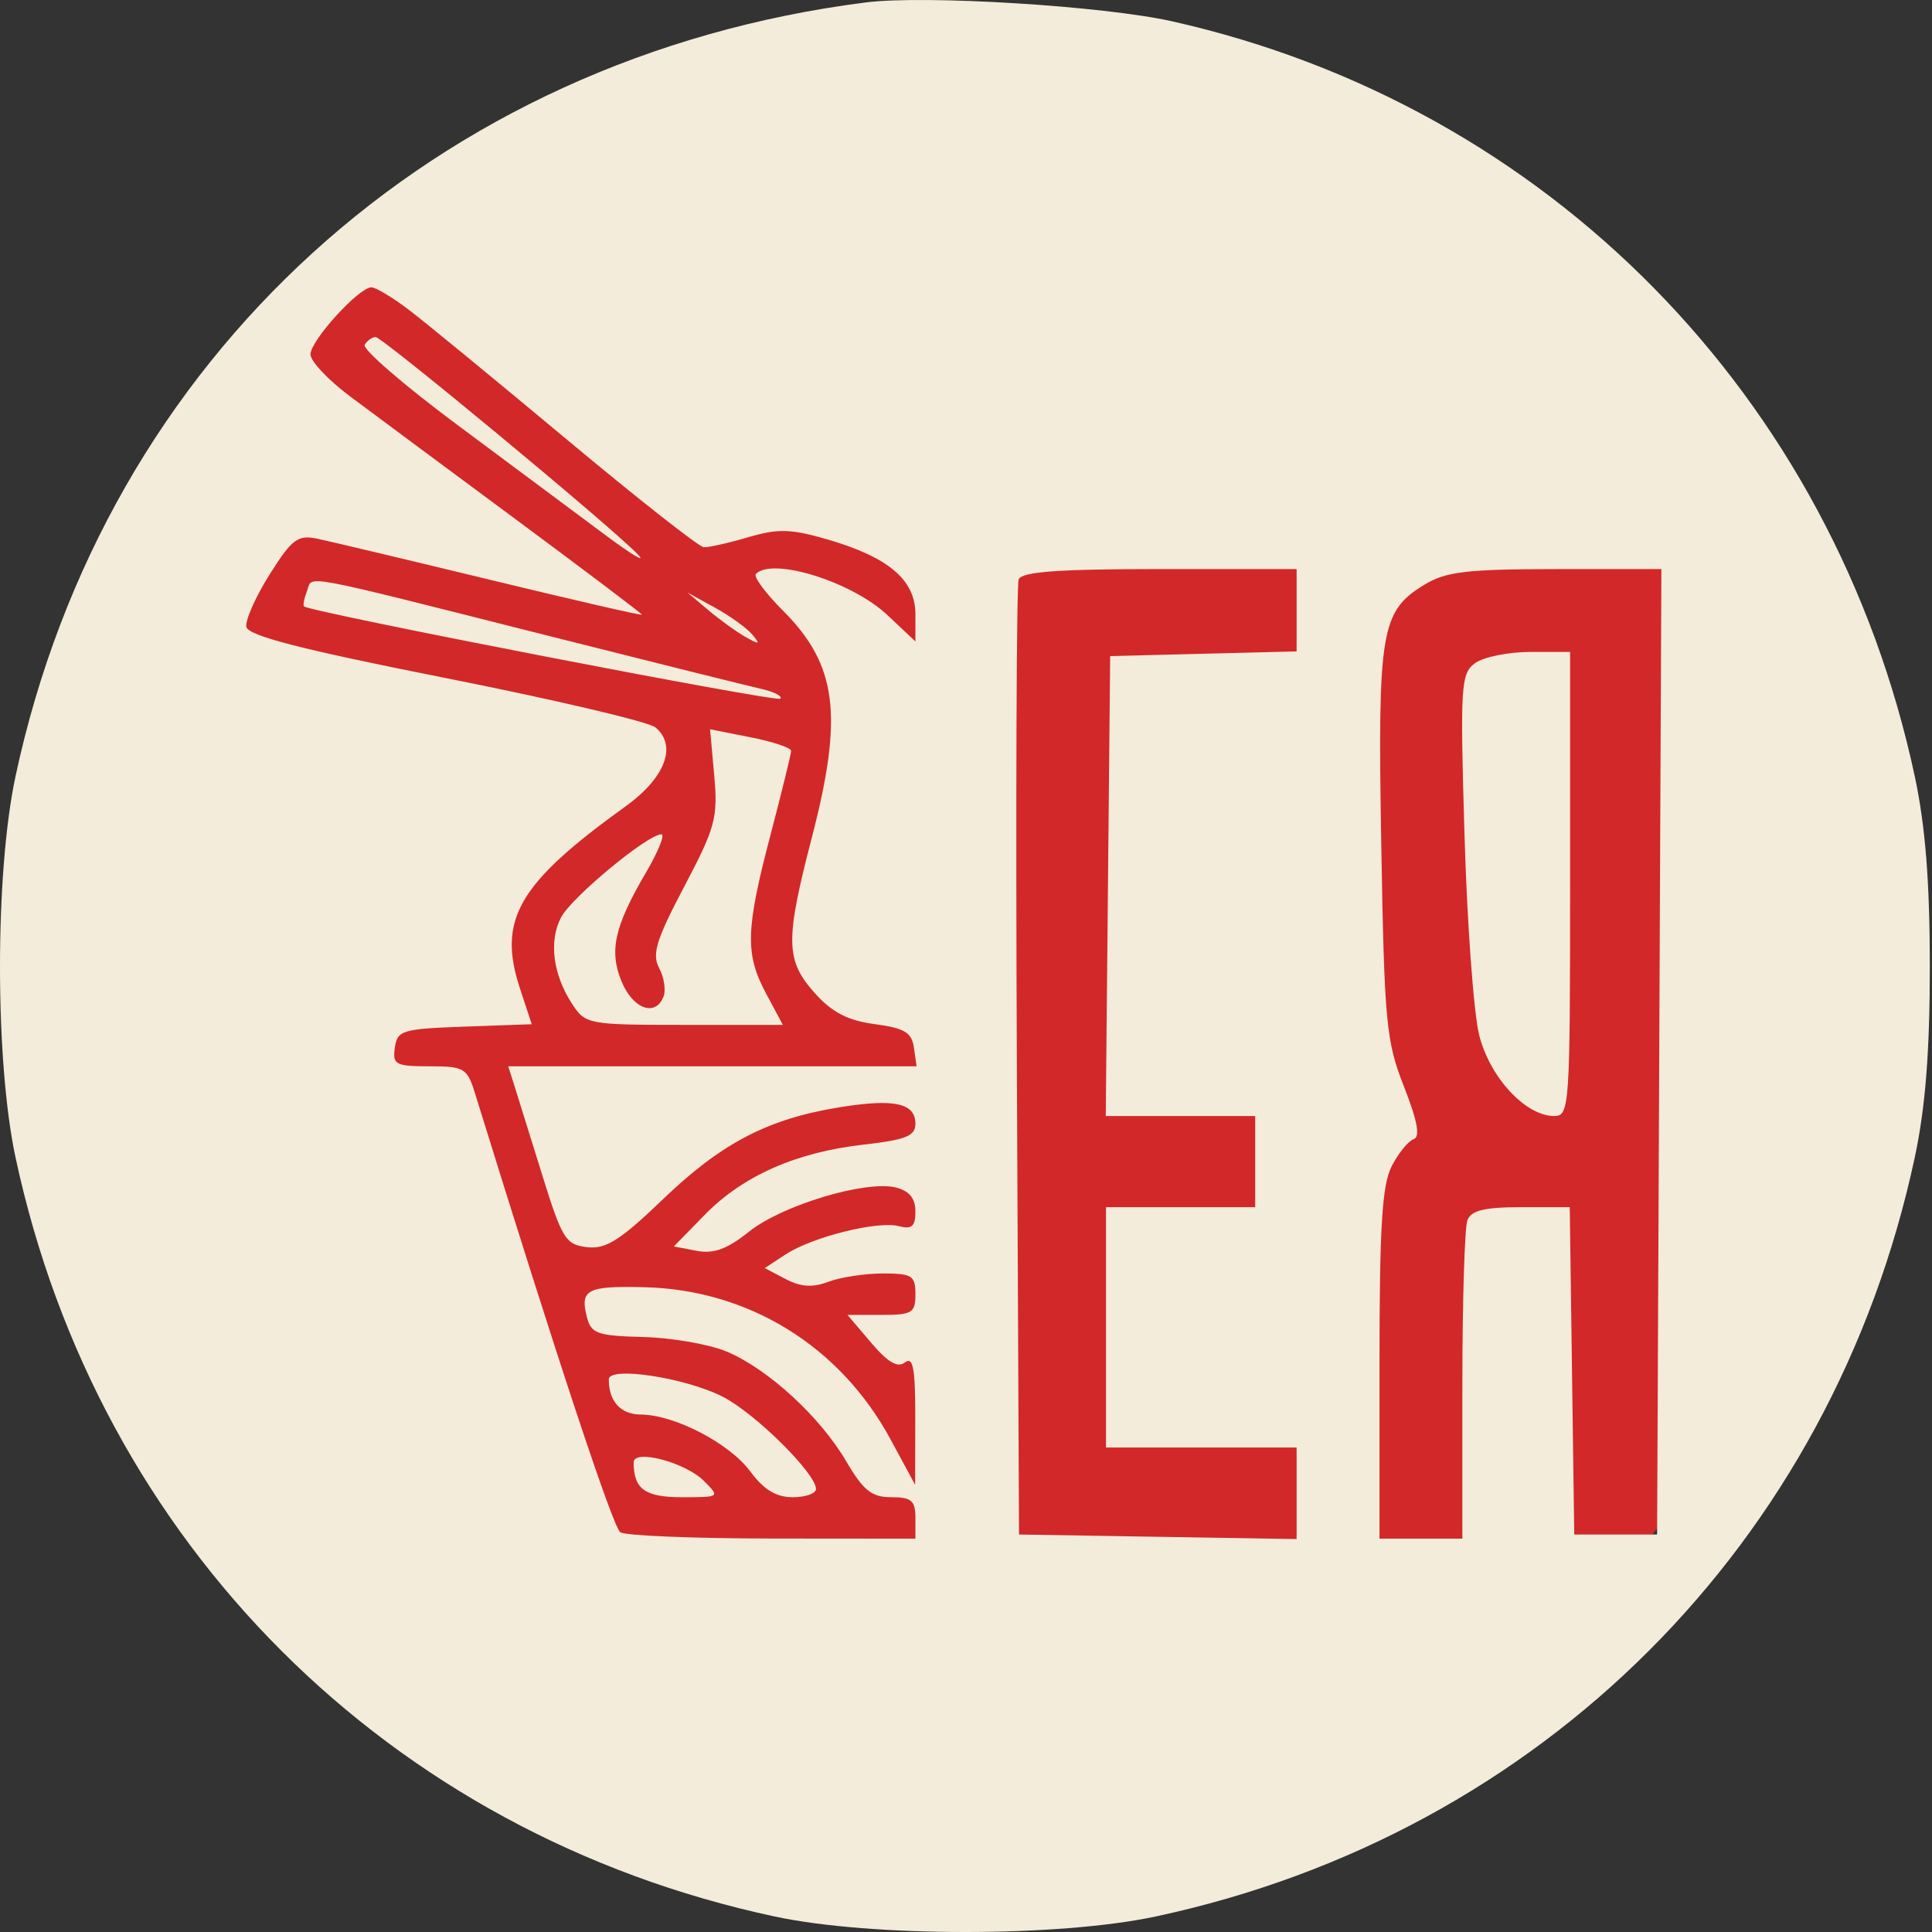
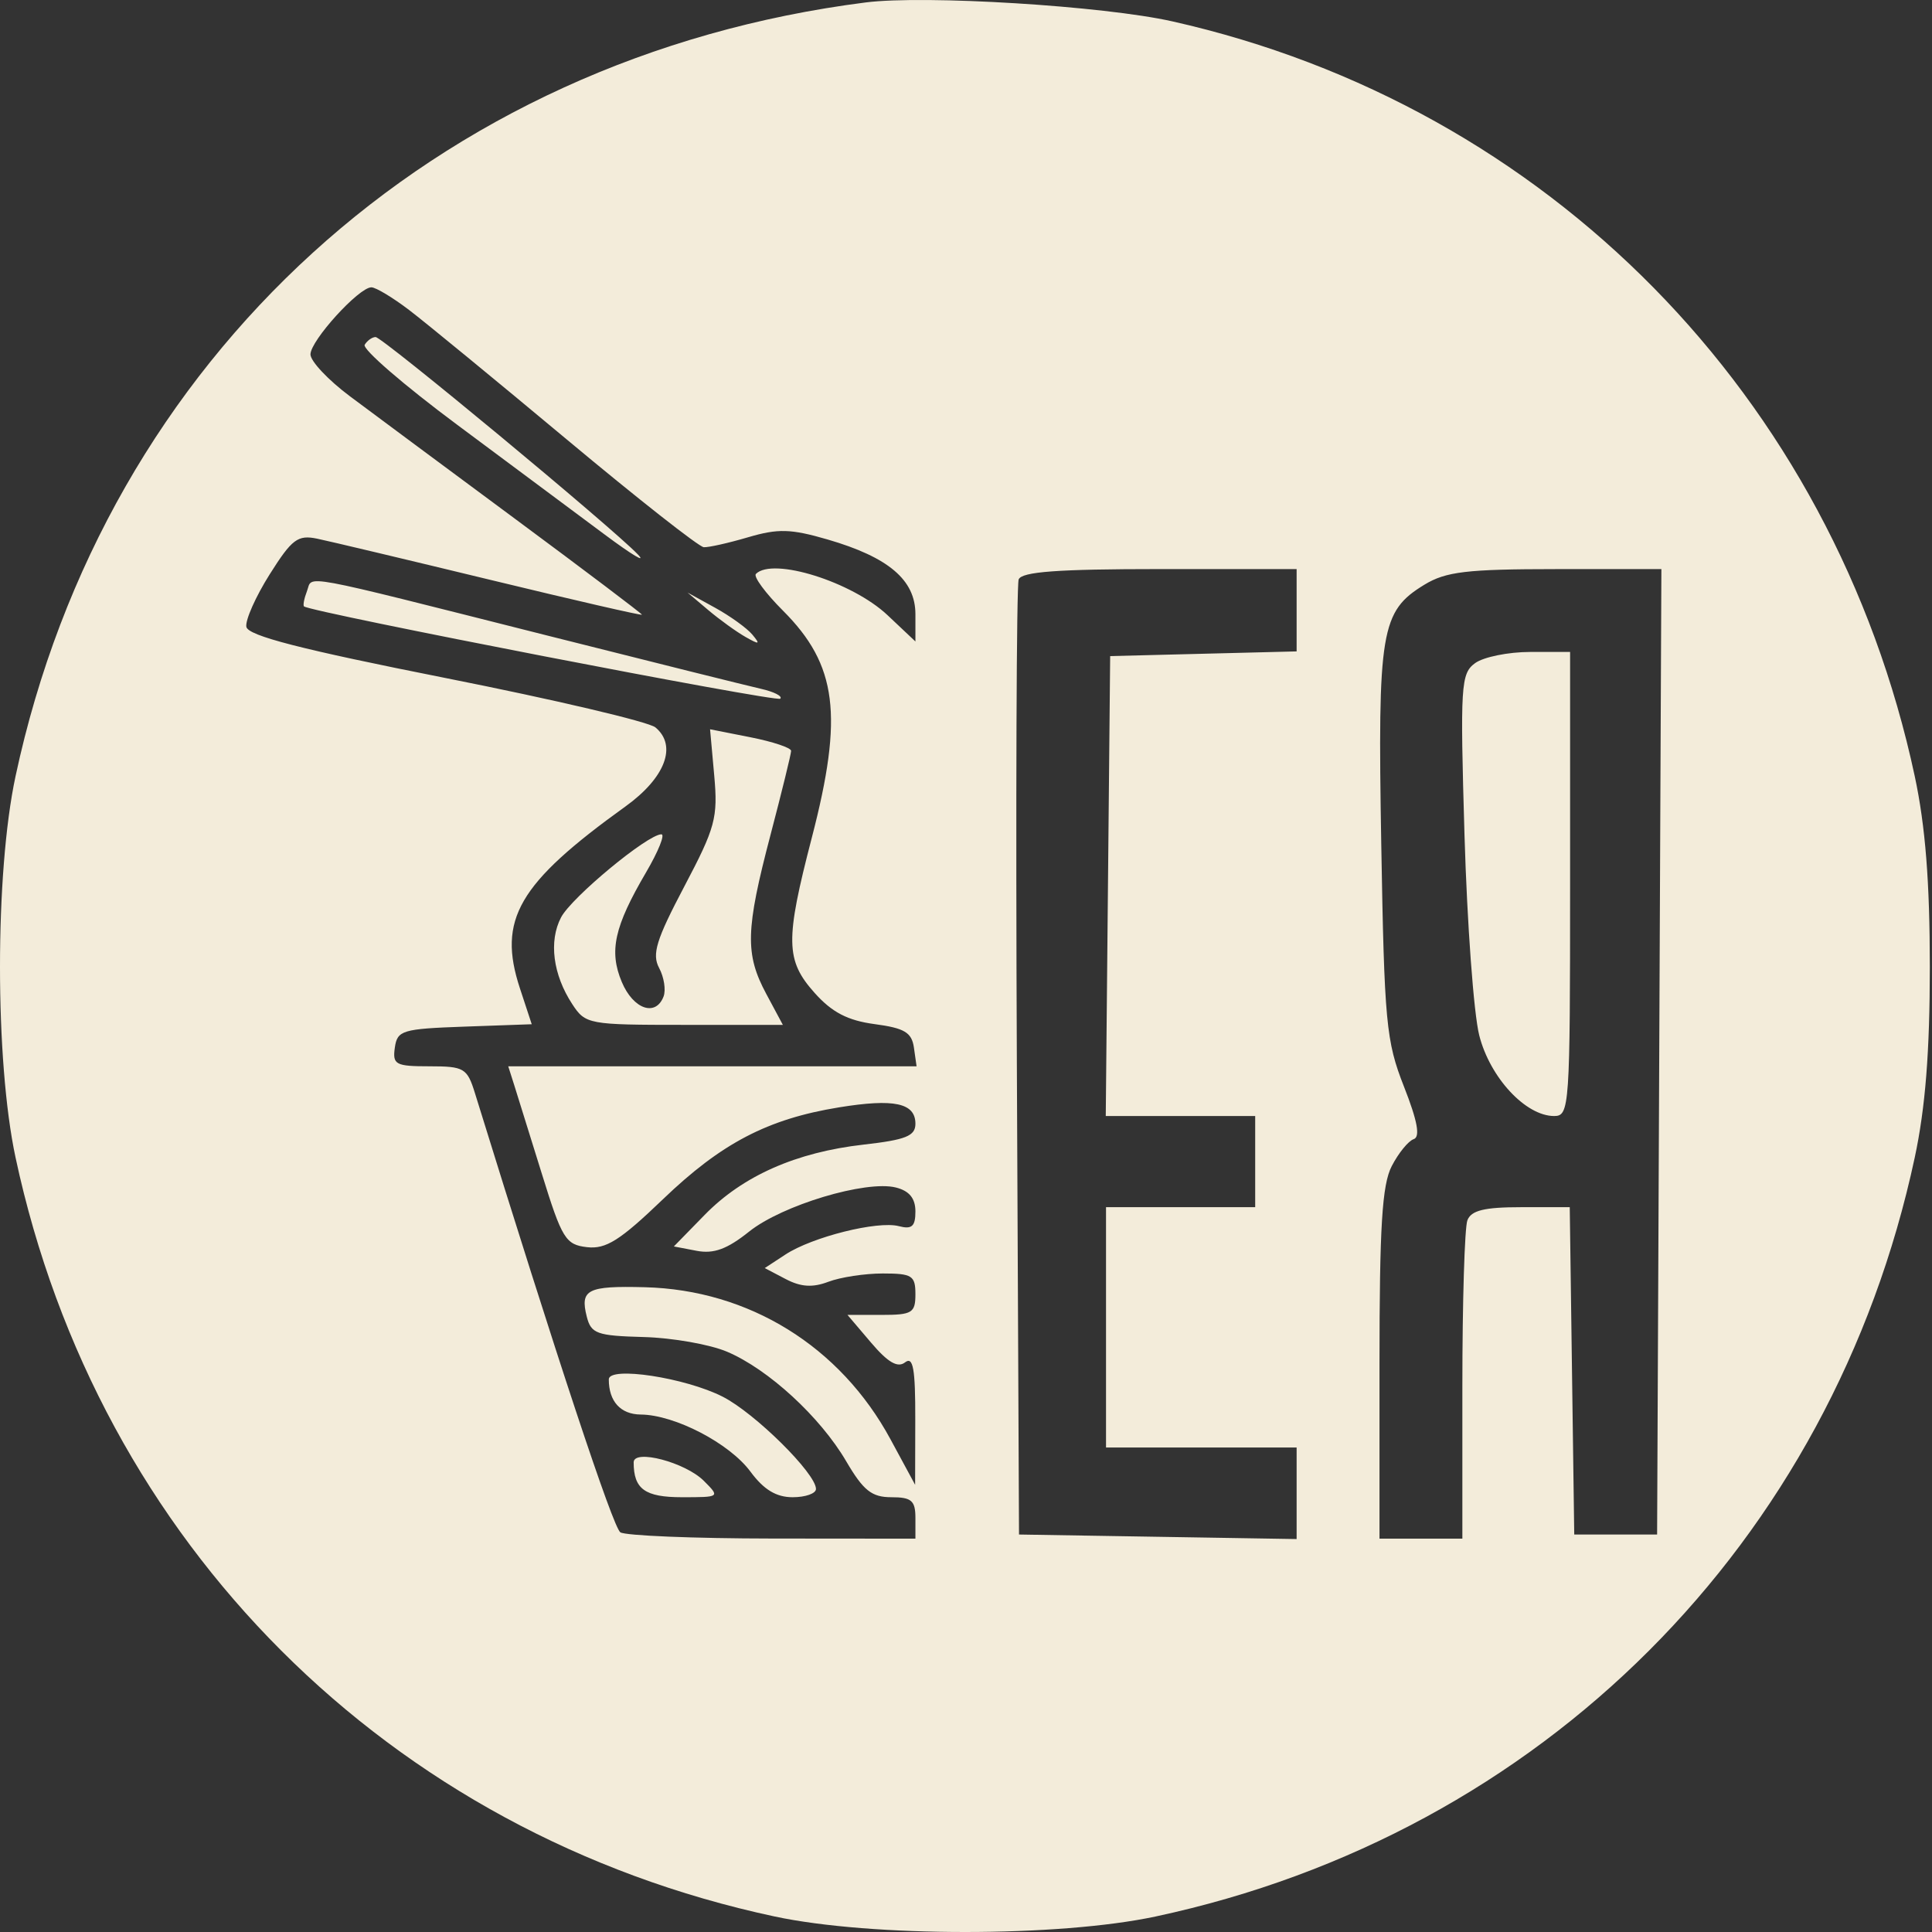
<svg xmlns="http://www.w3.org/2000/svg" width="626" height="626" viewBox="0 0 626 626" fill="none">
  <rect x="0" y="0" width="626" height="626" fill="#333333" stroke="none" />
-   <rect x="18.796" y="9.796" width="579.989" height="596.501" rx="289.995" fill="#D22829" />
  <path fill-rule="evenodd" clip-rule="evenodd" d="M280.501 0.79C140.922 18.56 34.064 115.824 5.033 251.52C-1.678 282.885 -1.678 343.671 5.033 375.036C31.774 500.032 125.968 594.226 250.964 620.967C282.329 627.678 343.115 627.678 374.48 620.967C499.476 594.226 593.671 500.032 620.412 375.036C623.857 358.925 625.293 340.76 625.293 313.278C625.293 285.795 623.857 267.631 620.412 251.52C594.071 128.393 501.466 34.236 379.851 6.923C357.545 1.912 299.721 -1.656 280.501 0.79ZM132.566 100.451C137.874 104.498 160.894 123.401 183.723 142.463C206.549 161.522 226.486 177.203 228.028 177.305C229.566 177.407 236.032 175.957 242.393 174.083C252.111 171.221 256.23 171.336 268.149 174.8C287.925 180.549 296.611 187.936 296.611 199.001V207.849L287.595 199.345C276.126 188.529 250.416 180.463 244.923 185.957C244.061 186.819 248.01 192.178 253.698 197.865C271.264 215.431 273.342 231.773 263.047 271.398C254.385 304.742 254.5 311.14 263.957 321.725C269.585 328.025 274.677 330.669 283.425 331.835C293.078 333.124 295.427 334.533 296.128 339.458L296.985 345.499H230.831H164.677L166.6 351.541C167.655 354.865 171.702 367.853 175.592 380.406C182.093 401.399 183.266 403.3 190.194 404.102C196.33 404.811 200.9 401.93 214.809 388.574C233.731 370.404 248.752 362.563 271.828 358.807C289.729 355.894 296.611 357.37 296.611 364.129C296.611 368.076 293.51 369.322 279.845 370.869C257.964 373.344 240.688 380.983 228.323 393.647L218.34 403.869L225.756 405.287C231.261 406.339 235.635 404.731 242.74 399.046C253.429 390.489 280.584 382.337 290.285 384.772C294.635 385.862 296.611 388.287 296.611 392.53C296.611 397.382 295.462 398.399 291.23 397.293C284.346 395.491 263.198 400.784 254.498 406.484L247.79 410.88L254.581 414.438C259.5 417.015 263.308 417.254 268.423 415.31C272.306 413.836 280.235 412.628 286.045 412.628C295.527 412.628 296.611 413.318 296.611 419.341C296.611 425.409 295.556 426.053 285.608 426.053H274.601L282.251 435.049C287.702 441.461 290.863 443.295 293.255 441.431C295.878 439.393 296.601 443.442 296.563 459.961L296.515 481.099L288.521 466.33C272.225 436.225 242.678 417.944 208.915 417.08C190.299 416.602 187.901 417.818 190.119 426.599C191.518 432.146 193.373 432.812 208.566 433.223C217.854 433.472 230.015 435.615 235.584 437.981C248.996 443.681 265.757 459.097 274.191 473.489C279.754 482.981 282.45 485.126 288.811 485.126C295.341 485.126 296.611 486.219 296.611 491.839V498.552L250.293 498.512C224.819 498.488 202.637 497.583 201.004 496.498C198.625 494.919 180.471 440.089 153.899 354.226C151.375 346.077 150.4 345.499 139.136 345.499C128.165 345.499 127.153 344.954 127.931 339.458C128.731 333.835 130.302 333.363 150.54 332.643L172.292 331.87L168.466 320.248C161.133 297.975 167.899 286.306 202.632 261.326C215.566 252.022 219.513 241.62 212.36 235.683C210.174 233.87 179.612 226.682 144.442 219.706C97.46 210.389 80.316 205.983 79.819 203.093C79.446 200.929 82.848 193.287 87.375 186.107C94.606 174.642 96.48 173.237 102.801 174.548C106.756 175.369 132.045 181.384 158.998 187.912C185.949 194.442 208.002 199.509 208.002 199.173C208.002 198.835 189.577 184.915 167.054 168.235C144.531 151.558 120.365 133.621 113.351 128.377C106.337 123.135 100.597 117.035 100.597 114.825C100.597 110.362 116.283 93.097 120.338 93.097C121.753 93.097 127.257 96.407 132.566 100.451ZM118.165 111.705C117.317 113.08 130.839 124.773 148.215 137.694C165.59 150.615 187.058 166.592 195.919 173.197C204.78 179.802 209.613 182.694 206.659 179.625C198.045 170.67 123.89 109.208 121.702 109.208C120.606 109.208 119.014 110.333 118.165 111.705ZM420.128 197.728V211.065L389.92 211.825L359.712 212.585L358.998 287.098L358.284 361.61H382.493H406.702V376.378V391.147H382.536H358.369V430.081V469.016H389.249H420.128V483.848V498.681L375.152 497.945L330.176 497.21L329.477 344.157C329.096 259.978 329.359 189.595 330.065 187.748C331.021 185.251 342.702 184.391 375.74 184.391H420.128V197.728ZM537.624 340.8L536.931 497.21H523.505H510.08L509.352 444.178L508.624 391.147H492.857C480.957 391.147 476.69 392.189 475.46 395.395C474.563 397.731 473.83 421.897 473.83 449.097V498.552H460.405H446.979V442.03C446.979 397.398 447.814 383.894 450.95 377.831C453.133 373.607 456.334 369.679 458.058 369.104C460.241 368.377 459.288 363.208 454.911 352.081C449.106 337.312 448.547 331.359 447.551 273.498C446.359 204.299 447.392 198.077 461.532 189.453C468.479 185.218 475.283 184.41 504.06 184.402L538.316 184.391L537.624 340.8ZM99.472 191.507C98.542 193.924 98.115 196.166 98.518 196.491C100.873 198.384 251.617 227.595 252.82 226.392C253.625 225.587 250.816 224.147 246.582 223.192C242.347 222.233 211.09 214.441 177.123 205.872C95.089 185.178 101.448 186.354 99.472 191.507ZM229.483 197.669C233.175 200.789 238.612 204.712 241.566 206.388C246.08 208.952 246.434 208.831 243.787 205.642C242.055 203.552 236.617 199.629 231.704 196.923L222.77 191.998L229.483 197.669ZM477.952 214.87C473.328 218.251 473.095 222.029 474.523 270.587C475.366 299.235 477.514 328.433 479.297 335.468C482.769 349.154 494.334 361.61 503.573 361.61C508.546 361.61 508.737 358.82 508.737 286.426V211.243H495.824C488.722 211.243 480.68 212.875 477.952 214.87ZM231.422 251.294C232.651 264.97 231.798 268.133 221.715 287.251C212.631 304.479 211.178 309.178 213.566 313.64C215.163 316.626 215.81 320.785 215.005 322.885C212.454 329.539 205.191 327.018 201.477 318.192C197.269 308.181 199.023 300.252 209.342 282.646C213.316 275.866 215.547 270.321 214.299 270.329C209.82 270.356 185.181 290.76 181.79 297.253C177.762 304.959 179.164 315.805 185.417 325.35C189.711 331.902 190.645 332.074 221.742 332.074H253.66L248.284 322.045C241.354 309.113 241.563 301.329 249.673 270.458C253.335 256.506 256.334 244.281 256.334 243.29C256.334 242.302 250.424 240.323 243.204 238.894L230.074 236.298L231.422 251.294ZM197.261 446.941C197.261 454.084 201.077 458.28 207.618 458.334C218.638 458.425 236.37 467.652 243.148 476.821C247.479 482.68 251.512 485.126 256.839 485.126C260.993 485.126 264.39 483.921 264.39 482.449C264.39 477.434 244.649 457.902 234.182 452.561C222.053 446.375 197.261 442.599 197.261 446.941ZM205.317 473.83C205.317 482.49 208.969 485.126 220.968 485.126C233.312 485.126 233.339 485.105 228.057 479.821C222.059 473.822 205.317 469.413 205.317 473.83Z" fill="#F3ECDA" />
</svg>